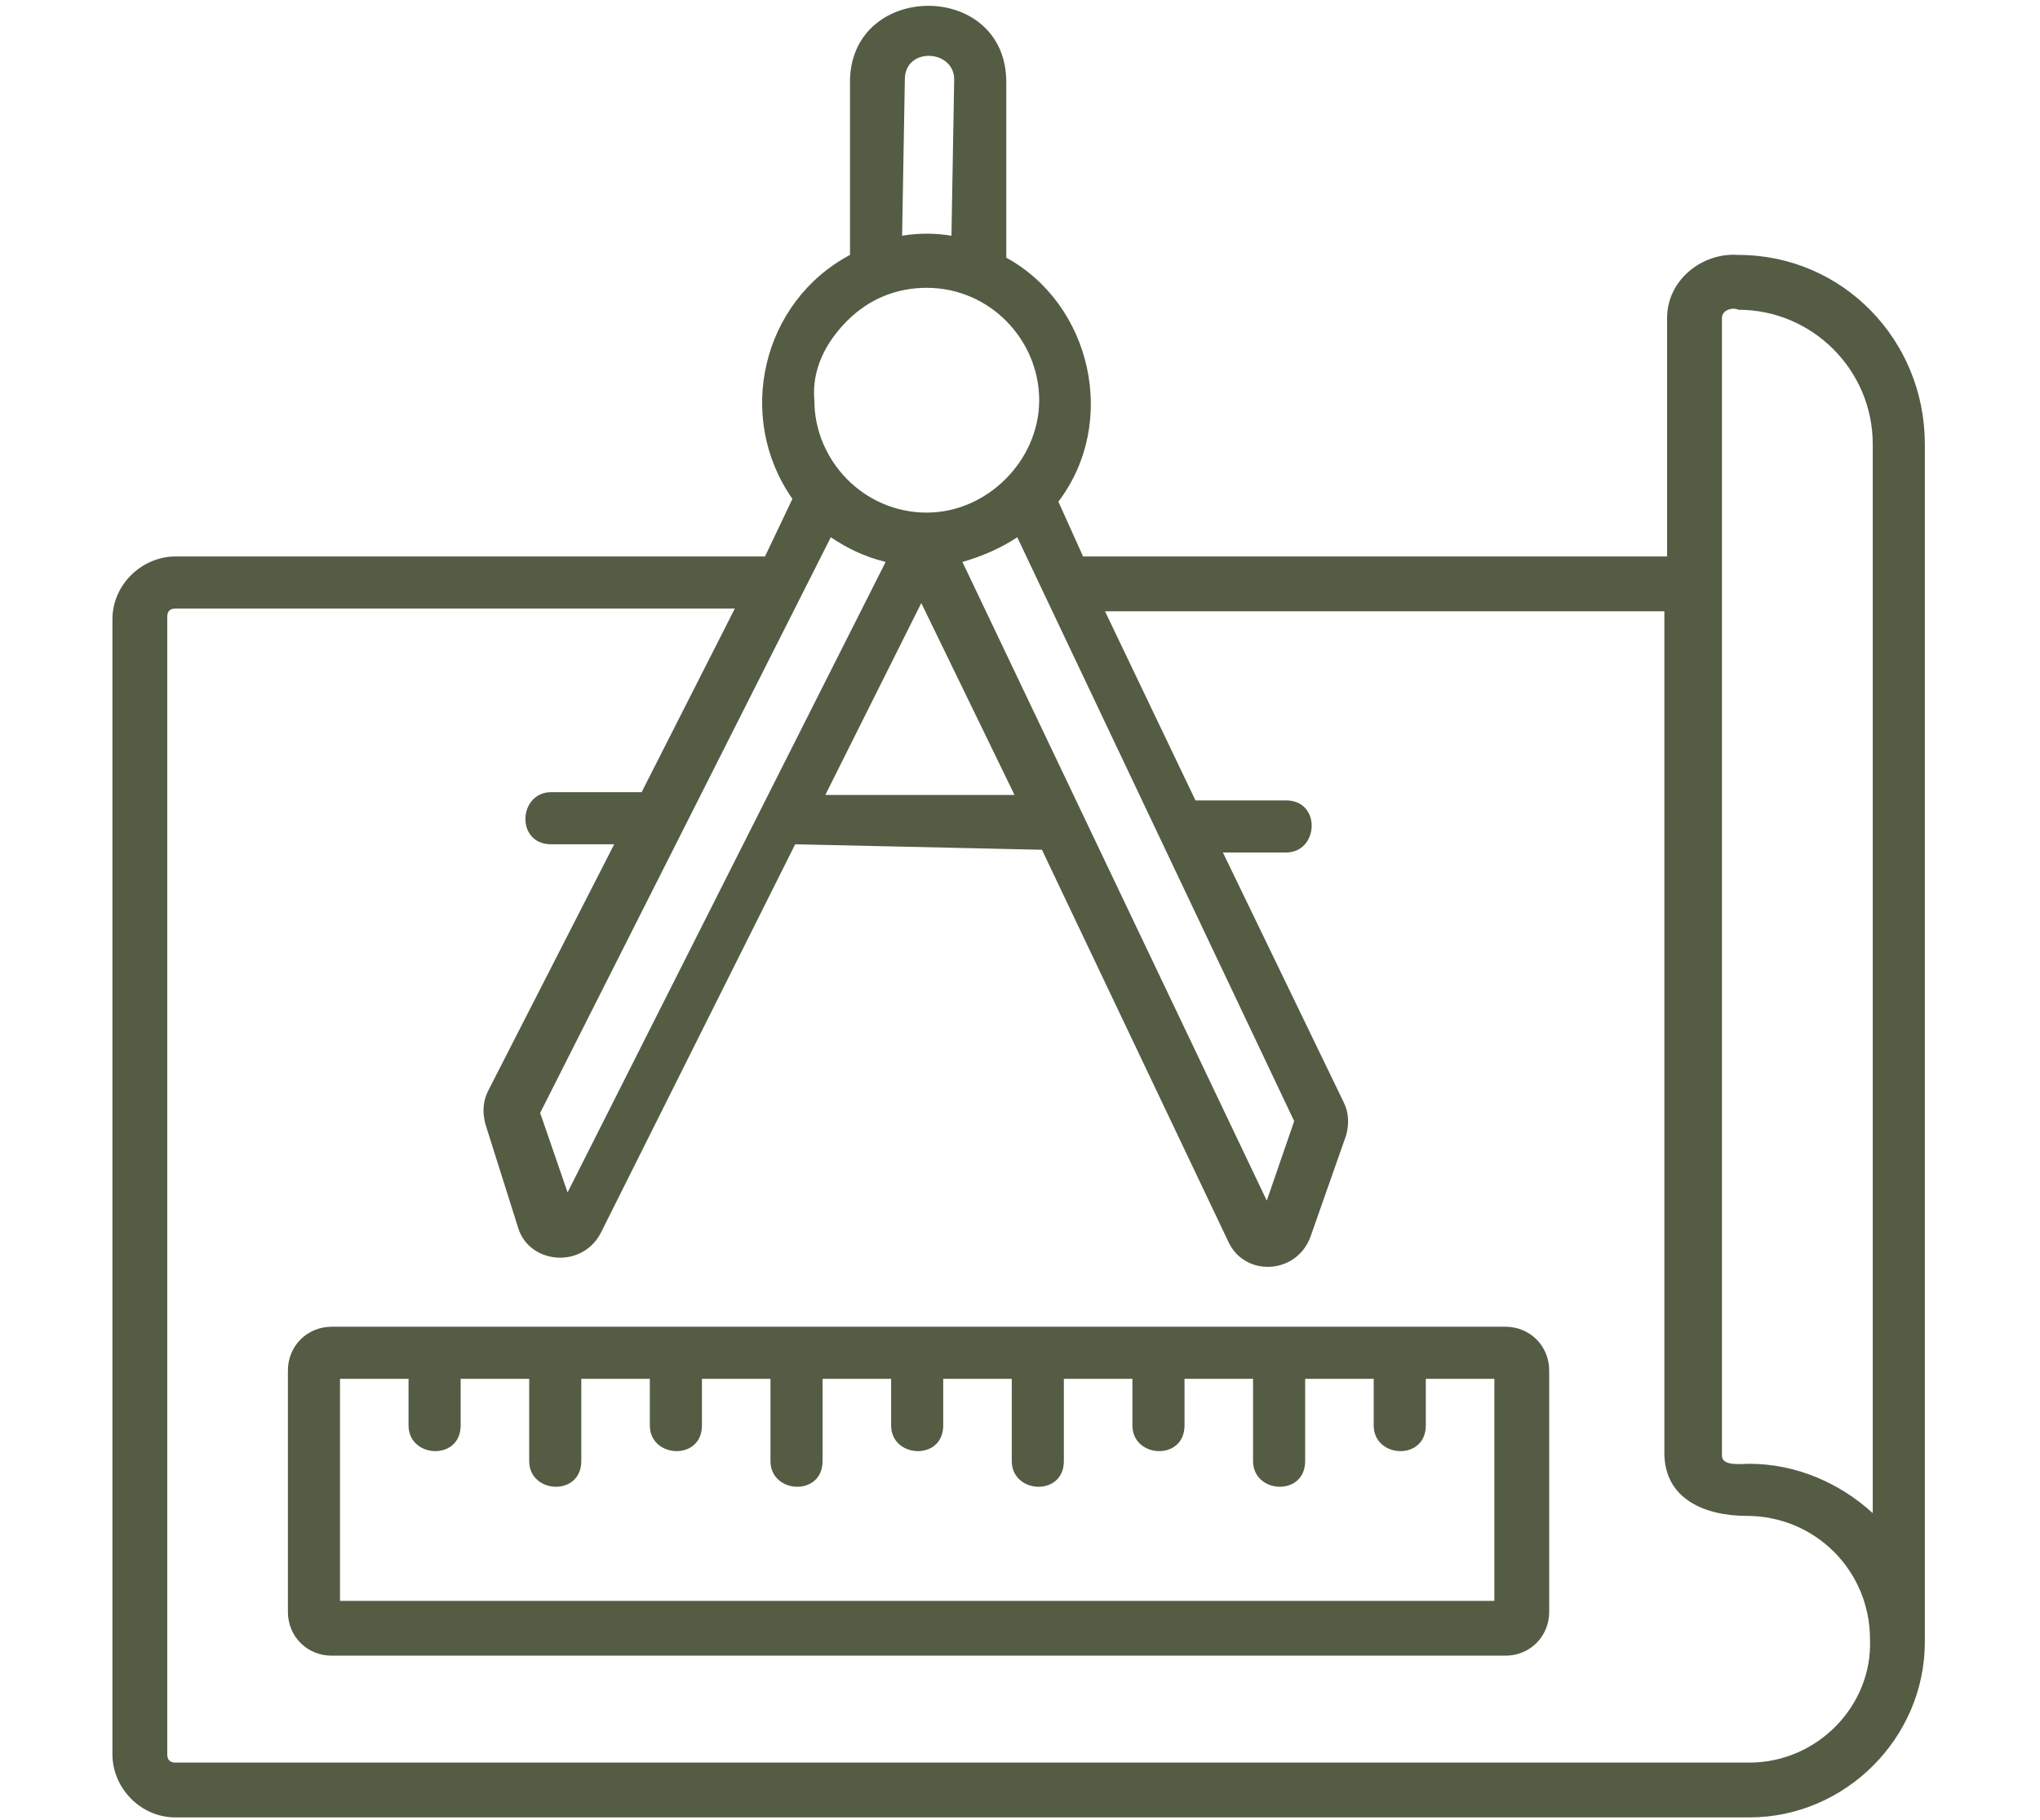
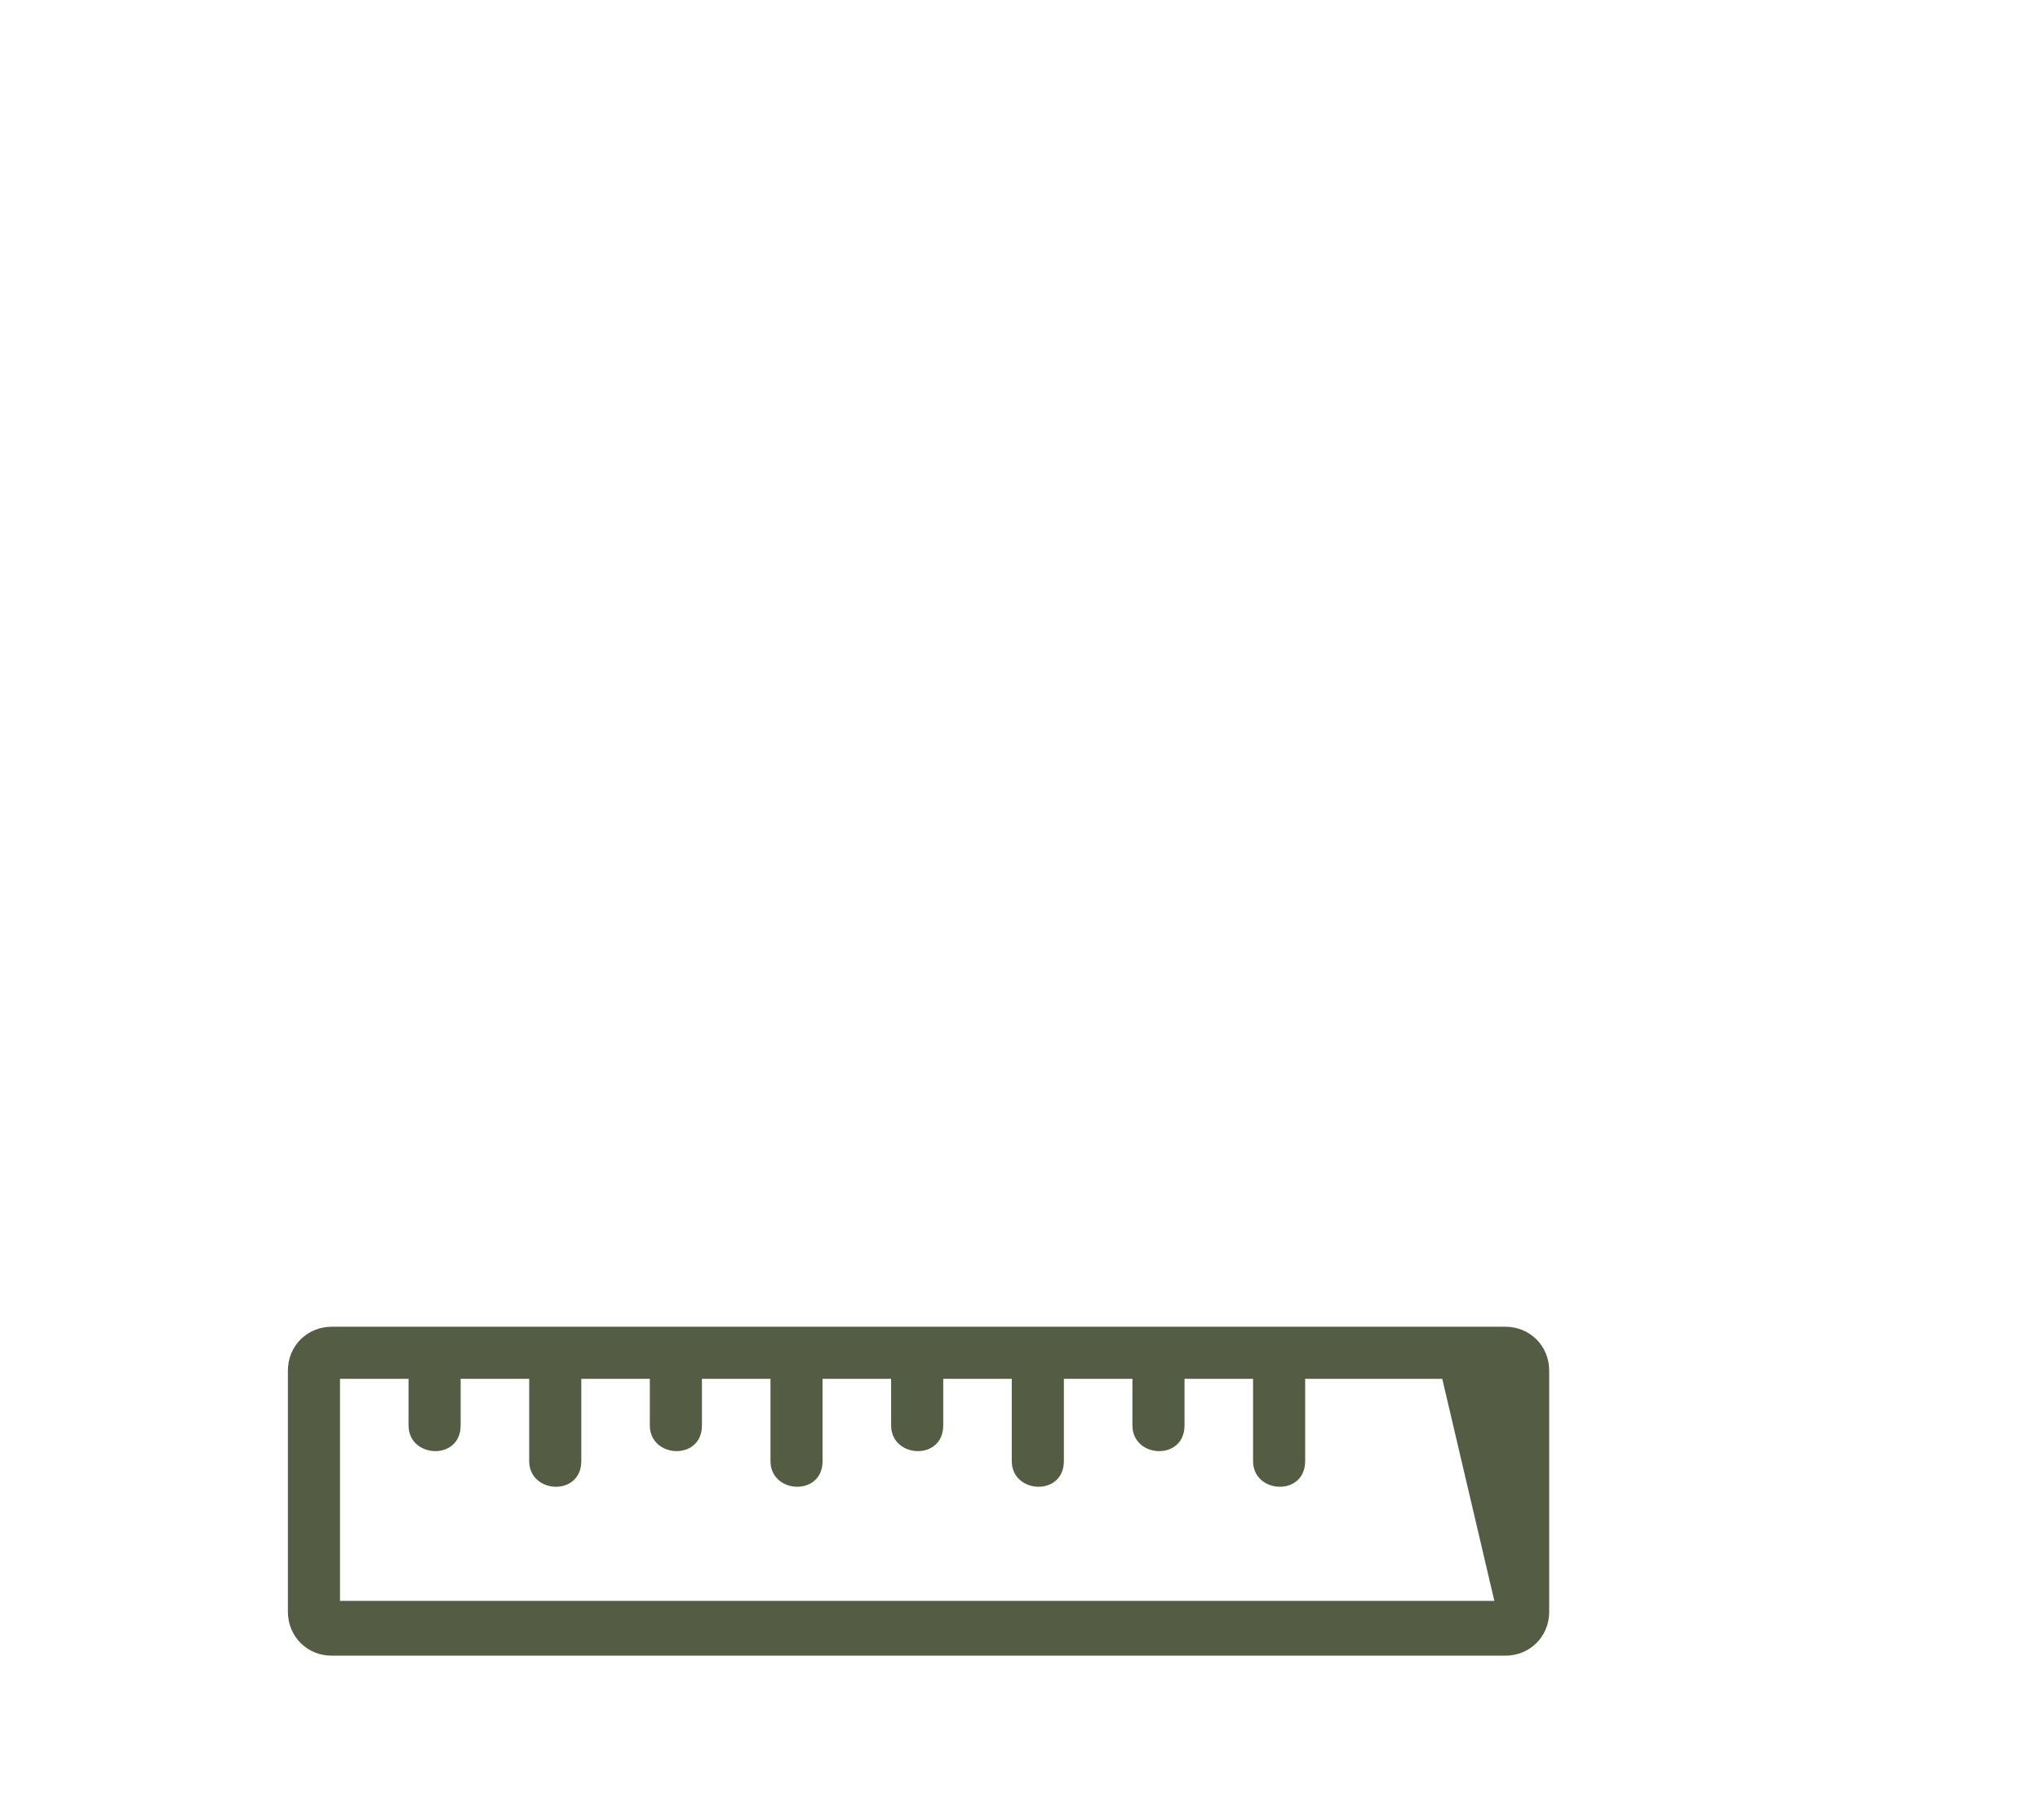
<svg xmlns="http://www.w3.org/2000/svg" version="1.1" id="Camada_1" x="0px" y="0px" viewBox="0 0 74.4 66.4" style="enable-background:new 0 0 74.4 66.4;" xml:space="preserve">
  <style type="text/css">
	.st0{fill:#545C44;}
</style>
  <g>
-     <path class="st0" d="M63.4,9.3c-1.3-0.1-2.6,0.9-2.6,2.3v8.7H39.5l-0.9-2c2.2-2.9,1.2-7.2-1.9-8.9L36.7,3c0-3.7-5.6-3.7-5.7-0.1   L31,9.3c-3.2,1.7-4.2,5.9-2.1,8.9l-1,2.1H6.4c-1.2,0-2.3,1-2.3,2.3v41.4c0,1.2,1,2.3,2.3,2.3h57.4c3.5,0,6.4-2.9,6.4-6.4   c0,0,0,0,0,0V16.2C70.2,12.4,67.2,9.3,63.4,9.3z M62.8,11.6c0-0.3,0.4-0.4,0.6-0.3c2.7,0,4.9,2.2,4.9,4.9v39   c-1.2-1.1-2.8-1.8-4.5-1.8c-0.3,0-1,0.1-1-0.3V11.6z M47.2,40.9l-1,2.9L35.1,20.5c0.7-0.2,1.4-0.5,2-0.9L47.2,40.9z M30.3,19.6   c0.6,0.4,1.2,0.7,2,0.9l-11.6,23l-1-2.9L30.3,19.6z M37,29L30.1,29l3.5-7L37,29z M33,2.9c0-1.2,1.8-1.1,1.8,0l-0.1,5.7   c-0.6-0.1-1.2-0.1-1.8,0L33,2.9z M30.9,11.7c0.8-0.8,1.8-1.2,2.9-1.2c2.3,0,4.1,1.9,4.1,4.1c0,2.2-1.9,4.1-4.1,4.1c0,0,0,0,0,0   c-2.3,0-4.1-1.9-4.1-4.1C29.6,13.5,30.1,12.5,30.9,11.7L30.9,11.7z M63.8,64.3H6.4c-0.2,0-0.3-0.1-0.3-0.3V22.5   c0-0.2,0.1-0.3,0.3-0.3h20.4l-3.4,6.7l-3.3,0c-1.2,0-1.3,1.9,0,1.9l2.3,0l-4.6,9c-0.2,0.4-0.2,0.8-0.1,1.2l1.2,3.8   c0.4,1.3,2.3,1.5,3,0.2l7.1-14.2L38,31l6.8,14.3c0.6,1.3,2.5,1.2,3-0.2l1.3-3.7c0.1-0.4,0.1-0.8-0.1-1.2l-4.4-9.1l2.3,0   c1.2,0,1.3-1.9,0-1.9l-3.3,0l-3.3-6.9h20.4V53c0,1.7,1.5,2.3,3,2.3c2.5,0,4.5,2,4.5,4.5C68.3,62.2,66.3,64.3,63.8,64.3L63.8,64.3z" />
-     <path class="st0" d="M54.9,48.4H12.1c-0.9,0-1.6,0.7-1.6,1.6v8.8c0,0.9,0.7,1.6,1.6,1.6h42.8c0.9,0,1.6-0.7,1.6-1.6V50   C56.5,49.1,55.8,48.4,54.9,48.4L54.9,48.4z M54.5,58.4H12.4v-8.1h2.5V52c0,1.2,1.9,1.3,1.9,0v-1.7h2.5v3c0,1.2,1.9,1.3,1.9,0v-3   h2.5V52c0,1.2,1.9,1.3,1.9,0v-1.7h2.5v3c0,1.2,1.9,1.3,1.9,0v-3h2.5V52c0,1.2,1.9,1.3,1.9,0v-1.7h2.5v3c0,1.2,1.9,1.3,1.9,0v-3h2.5   V52c0,1.2,1.9,1.3,1.9,0v-1.7h2.5v3c0,1.2,1.9,1.3,1.9,0v-3h2.5V52c0,1.2,1.9,1.3,1.9,0v-1.7h2.5L54.5,58.4z" />
+     <path class="st0" d="M54.9,48.4H12.1c-0.9,0-1.6,0.7-1.6,1.6v8.8c0,0.9,0.7,1.6,1.6,1.6h42.8c0.9,0,1.6-0.7,1.6-1.6V50   C56.5,49.1,55.8,48.4,54.9,48.4L54.9,48.4z M54.5,58.4H12.4v-8.1h2.5V52c0,1.2,1.9,1.3,1.9,0v-1.7h2.5v3c0,1.2,1.9,1.3,1.9,0v-3   h2.5V52c0,1.2,1.9,1.3,1.9,0v-1.7h2.5v3c0,1.2,1.9,1.3,1.9,0v-3h2.5V52c0,1.2,1.9,1.3,1.9,0v-1.7h2.5v3c0,1.2,1.9,1.3,1.9,0v-3h2.5   V52c0,1.2,1.9,1.3,1.9,0v-1.7h2.5v3c0,1.2,1.9,1.3,1.9,0v-3h2.5V52v-1.7h2.5L54.5,58.4z" />
  </g>
</svg>